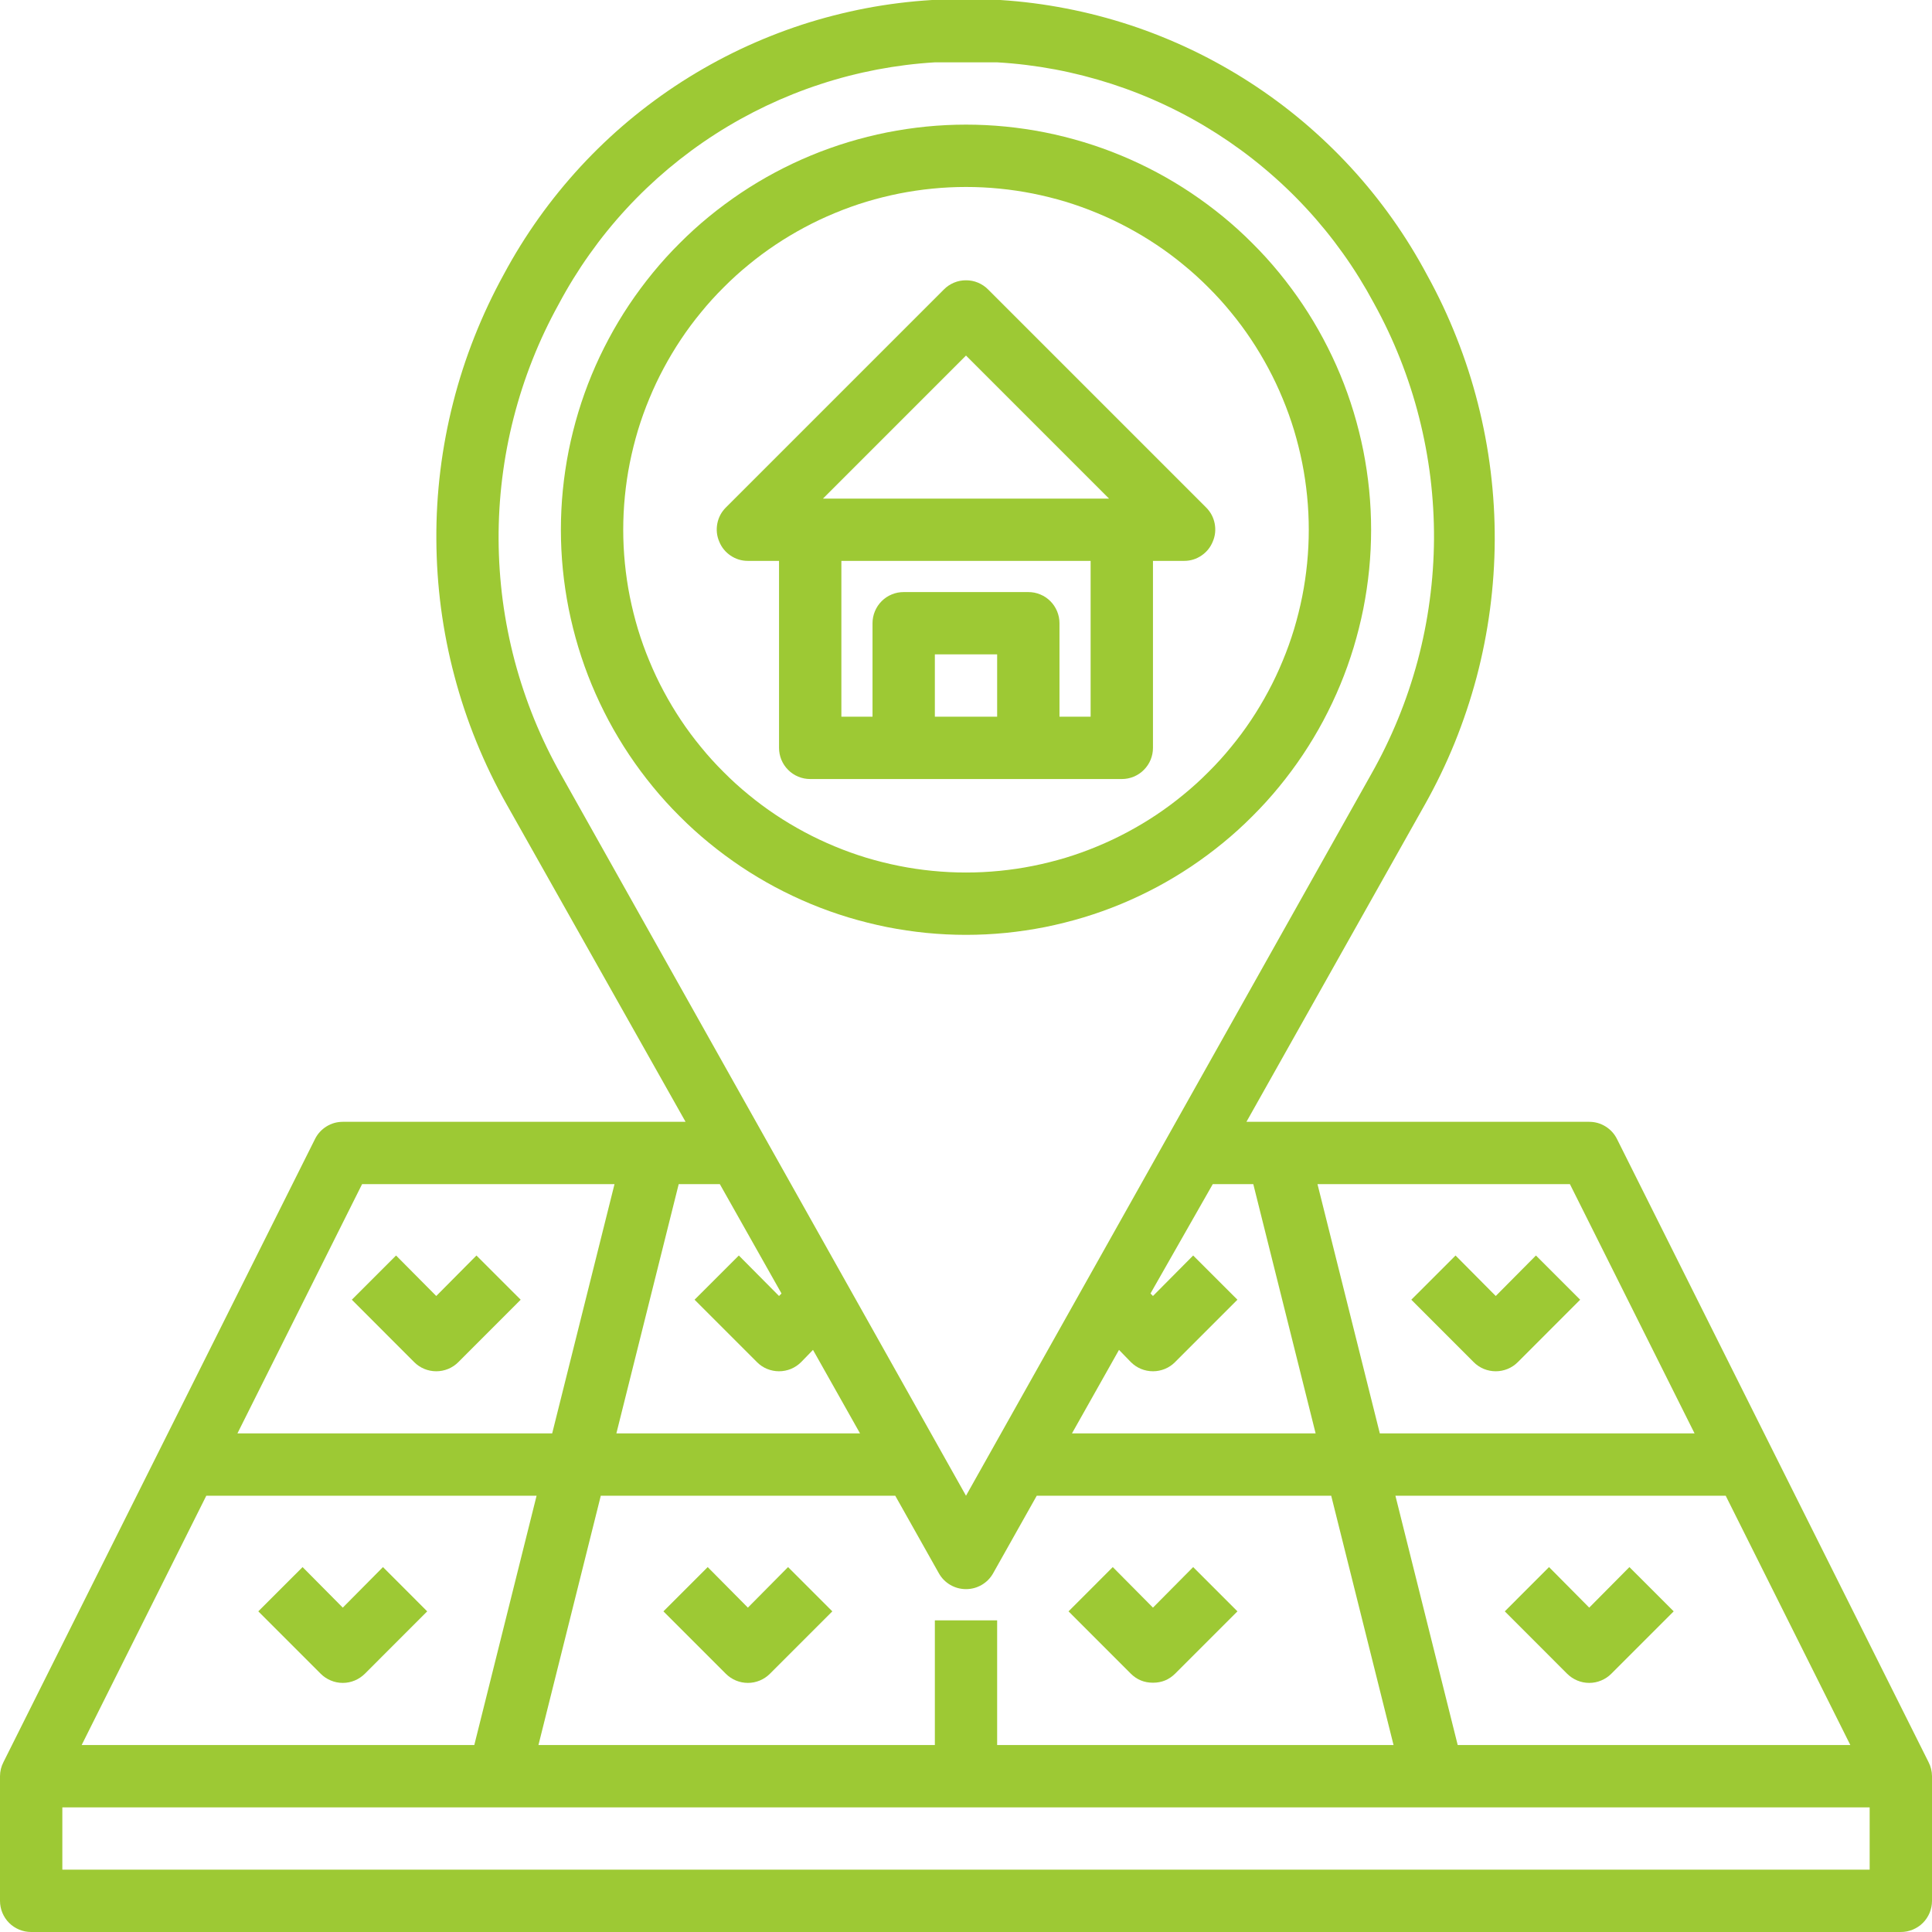
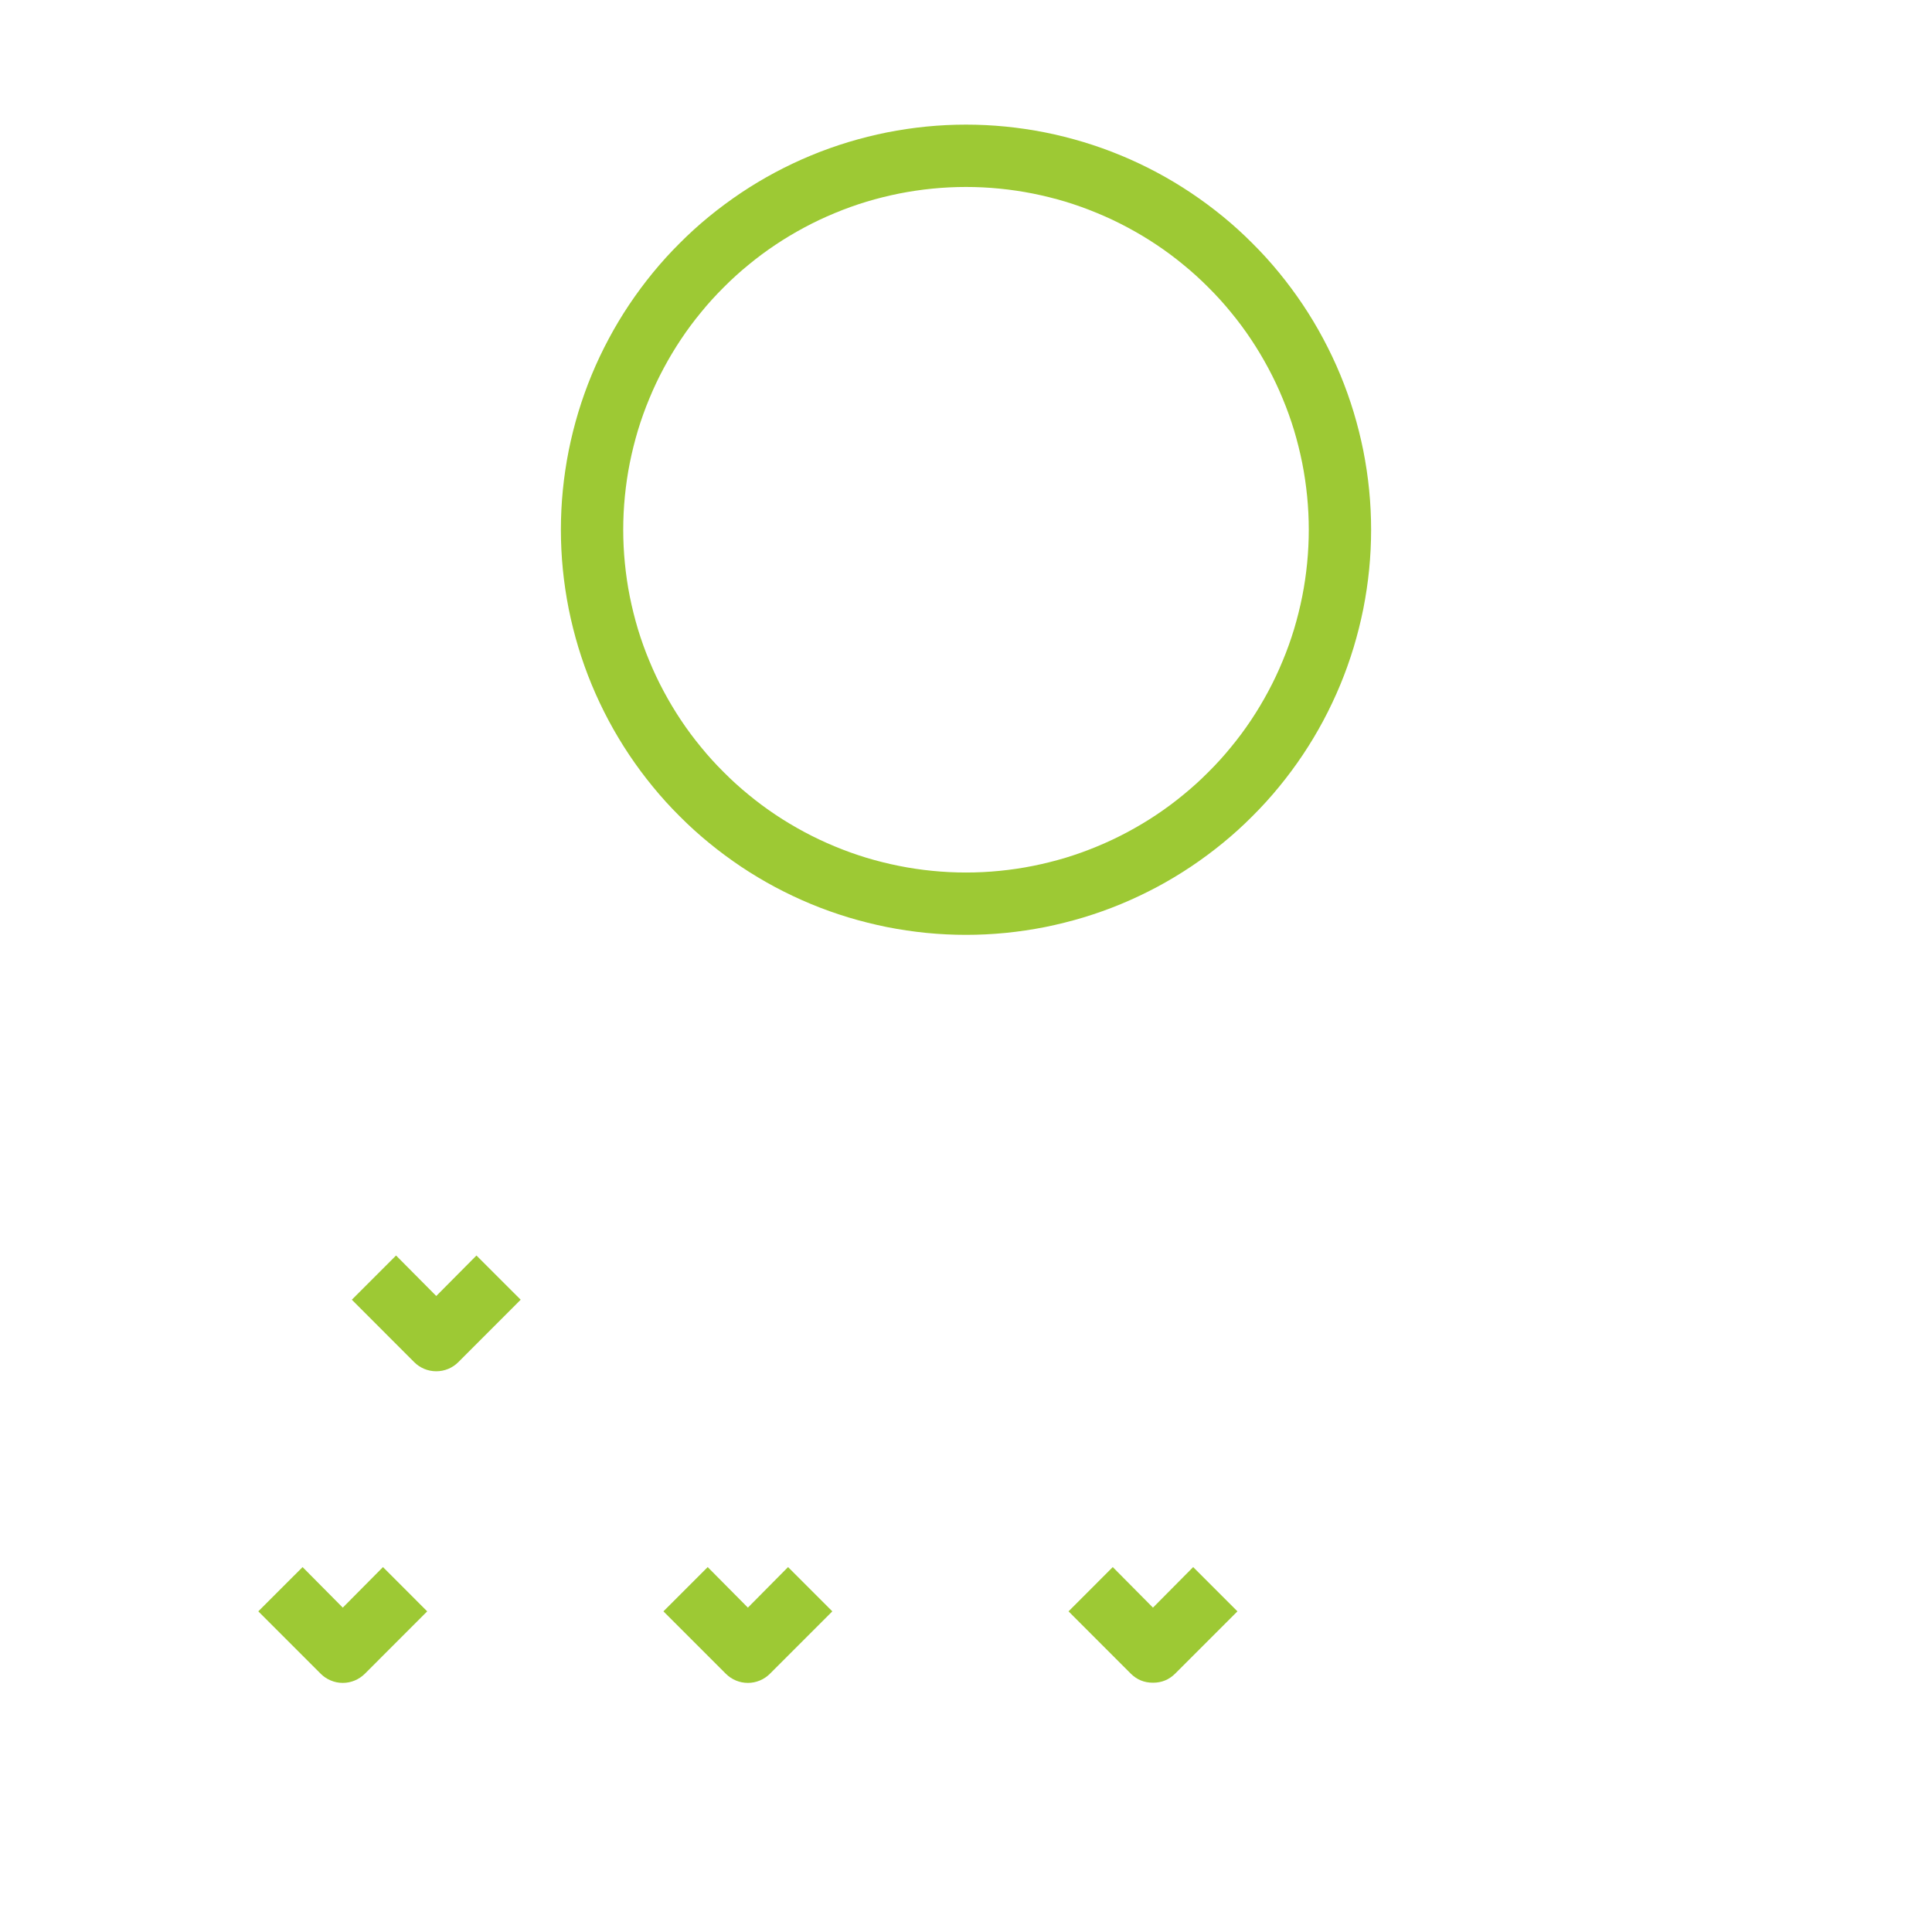
<svg xmlns="http://www.w3.org/2000/svg" width="200" zoomAndPan="magnify" viewBox="0 0 150 150" height="200" preserveAspectRatio="xMidYMid meet" version="1.0">
-   <path fill="#9dc934" d="M 149.734 136.816 L 125.539 88.426 C 125.336 88.02 125.039 87.699 124.652 87.457 C 124.266 87.219 123.844 87.098 123.387 87.098 L 96.773 87.098 L 110.613 62.492 C 111.492 60.93 112.27 59.32 112.945 57.66 C 113.617 56 114.184 54.301 114.645 52.57 C 115.102 50.836 115.449 49.082 115.684 47.305 C 115.918 45.527 116.043 43.746 116.051 41.953 C 116.059 40.16 115.953 38.375 115.734 36.598 C 115.516 34.816 115.184 33.059 114.742 31.324 C 114.301 29.586 113.75 27.883 113.09 26.219 C 112.434 24.551 111.672 22.934 110.805 21.363 C 109.996 19.848 109.098 18.387 108.102 16.984 C 107.109 15.586 106.031 14.25 104.867 12.988 C 103.703 11.723 102.461 10.539 101.148 9.43 C 99.832 8.324 98.453 7.305 97.008 6.375 C 95.566 5.445 94.066 4.609 92.516 3.867 C 90.965 3.129 89.375 2.488 87.742 1.949 C 86.109 1.414 84.449 0.98 82.766 0.656 C 81.078 0.328 79.375 0.109 77.66 0 C 75.895 -0.098 74.129 -0.098 72.363 0 C 70.645 0.105 68.941 0.316 67.25 0.637 C 65.562 0.961 63.898 1.387 62.262 1.918 C 60.629 2.453 59.031 3.09 57.477 3.824 C 55.922 4.562 54.422 5.395 52.973 6.32 C 51.523 7.25 50.141 8.266 48.82 9.367 C 47.5 10.473 46.258 11.656 45.09 12.918 C 43.922 14.184 42.836 15.516 41.84 16.914 C 40.84 18.316 39.934 19.773 39.121 21.289 C 38.258 22.859 37.496 24.477 36.836 26.145 C 36.176 27.812 35.625 29.512 35.184 31.25 C 34.742 32.988 34.41 34.746 34.191 36.523 C 33.973 38.301 33.867 40.086 33.879 41.879 C 33.887 43.672 34.008 45.457 34.242 47.234 C 34.48 49.012 34.824 50.766 35.285 52.496 C 35.742 54.23 36.309 55.926 36.984 57.586 C 37.66 59.246 38.434 60.859 39.316 62.418 L 53.227 87.098 L 26.613 87.098 C 26.156 87.098 25.734 87.219 25.348 87.457 C 24.961 87.699 24.664 88.02 24.461 88.426 L 0.266 136.816 C 0.09 137.156 0.004 137.52 0 137.902 L 0 147.582 C 0 147.902 0.062 148.211 0.184 148.508 C 0.309 148.805 0.48 149.066 0.707 149.293 C 0.934 149.52 1.195 149.691 1.492 149.816 C 1.789 149.938 2.098 150 2.418 150 L 147.582 150 C 147.902 150 148.211 149.938 148.508 149.816 C 148.805 149.691 149.066 149.52 149.293 149.293 C 149.52 149.066 149.691 148.805 149.816 148.508 C 149.938 148.211 150 147.902 150 147.582 L 150 137.902 C 149.996 137.52 149.91 137.156 149.734 136.816 Z M 72.582 125.805 L 72.582 135.484 L 41.805 135.484 L 46.645 116.129 L 69.508 116.129 L 72.895 122.152 C 73.109 122.531 73.406 122.832 73.781 123.051 C 74.16 123.27 74.562 123.379 75 123.379 C 75.438 123.379 75.84 123.27 76.219 123.051 C 76.594 122.832 76.891 122.531 77.105 122.152 L 80.492 116.129 L 103.355 116.129 L 108.195 135.484 L 77.418 135.484 L 77.418 125.805 Z M 6.34 135.484 L 16.016 116.129 L 41.66 116.129 L 36.824 135.484 Z M 113.176 135.484 L 108.34 116.129 L 133.984 116.129 L 143.66 135.484 Z M 131.566 111.289 L 107.129 111.289 L 102.289 91.934 L 121.887 91.934 Z M 97.305 91.934 L 102.145 111.289 L 83.227 111.289 L 86.879 104.805 L 87.797 105.75 C 88.027 105.98 88.289 106.156 88.586 106.281 C 88.883 106.402 89.195 106.465 89.516 106.465 C 89.84 106.465 90.148 106.402 90.445 106.281 C 90.746 106.156 91.008 105.98 91.234 105.75 L 96.074 100.91 L 92.637 97.477 L 89.516 100.621 L 89.324 100.426 L 94.16 91.934 Z M 43.379 23.613 C 44.09 22.277 44.883 20.992 45.758 19.758 C 46.633 18.523 47.582 17.348 48.609 16.234 C 49.633 15.121 50.727 14.078 51.883 13.105 C 53.043 12.133 54.258 11.234 55.531 10.418 C 56.805 9.598 58.125 8.867 59.492 8.215 C 60.859 7.566 62.262 7.004 63.699 6.535 C 65.137 6.062 66.598 5.688 68.086 5.402 C 69.57 5.121 71.07 4.93 72.582 4.84 C 73.379 4.84 74.152 4.84 75 4.84 C 75.848 4.84 76.574 4.84 77.418 4.84 C 78.93 4.926 80.43 5.113 81.918 5.391 C 83.402 5.672 84.867 6.047 86.305 6.512 C 87.746 6.98 89.148 7.535 90.52 8.184 C 91.887 8.828 93.207 9.559 94.484 10.375 C 95.758 11.191 96.977 12.082 98.137 13.055 C 99.297 14.023 100.395 15.066 101.422 16.176 C 102.449 17.285 103.402 18.457 104.281 19.691 C 105.16 20.922 105.953 22.207 106.668 23.539 C 107.441 24.938 108.121 26.375 108.707 27.859 C 109.293 29.34 109.785 30.855 110.176 32.398 C 110.57 33.945 110.863 35.512 111.059 37.094 C 111.25 38.676 111.344 40.266 111.336 41.859 C 111.324 43.453 111.215 45.043 111 46.621 C 110.789 48.203 110.477 49.762 110.066 51.305 C 109.652 52.844 109.145 54.352 108.539 55.828 C 107.934 57.305 107.238 58.734 106.453 60.121 L 75 116.129 L 43.547 60.121 C 42.766 58.734 42.074 57.305 41.473 55.832 C 40.875 54.359 40.371 52.852 39.961 51.316 C 39.555 49.777 39.246 48.219 39.035 46.641 C 38.828 45.062 38.719 43.48 38.711 41.891 C 38.703 40.297 38.797 38.711 38.992 37.133 C 39.188 35.555 39.48 33.992 39.875 32.453 C 40.27 30.91 40.758 29.398 41.344 27.922 C 41.93 26.441 42.609 25.004 43.379 23.613 Z M 60.676 100.426 L 60.484 100.621 L 57.363 97.477 L 53.926 100.91 L 58.766 105.75 C 58.992 105.98 59.254 106.156 59.555 106.281 C 59.852 106.402 60.16 106.465 60.484 106.465 C 60.805 106.465 61.117 106.402 61.414 106.281 C 61.711 106.156 61.973 105.98 62.203 105.75 L 63.121 104.805 L 66.773 111.289 L 47.855 111.289 L 52.695 91.934 L 55.887 91.934 Z M 28.113 91.934 L 47.711 91.934 L 42.871 111.289 L 18.434 111.289 Z M 4.84 145.16 L 4.84 140.324 L 145.16 140.324 L 145.16 145.16 Z M 4.84 145.16 " fill-opacity="1" fill-rule="nonzero" />
  <path fill="#9dc934" d="M 58.066 124.816 L 54.945 121.668 L 51.508 125.105 L 56.348 129.945 C 56.574 130.172 56.836 130.348 57.133 130.473 C 57.434 130.598 57.742 130.66 58.066 130.66 C 58.387 130.66 58.695 130.598 58.996 130.473 C 59.293 130.348 59.555 130.172 59.781 129.945 L 64.621 125.105 L 61.184 121.668 Z M 58.066 124.816 " fill-opacity="1" fill-rule="nonzero" />
  <path fill="#9dc934" d="M 89.516 130.645 C 90.188 130.648 90.758 130.414 91.234 129.945 L 96.074 125.105 L 92.637 121.668 L 89.516 124.816 L 86.395 121.668 L 82.961 125.105 L 87.797 129.945 C 88.273 130.414 88.848 130.648 89.516 130.645 Z M 89.516 130.645 " fill-opacity="1" fill-rule="nonzero" />
-   <path fill="#9dc934" d="M 114.41 105.75 C 114.637 105.98 114.902 106.156 115.199 106.281 C 115.496 106.402 115.805 106.465 116.129 106.465 C 116.453 106.465 116.762 106.402 117.059 106.281 C 117.355 106.156 117.621 105.98 117.848 105.75 L 122.684 100.91 L 119.25 97.477 L 116.129 100.621 L 113.008 97.477 L 109.574 100.91 Z M 114.41 105.75 " fill-opacity="1" fill-rule="nonzero" />
-   <path fill="#9dc934" d="M 126.508 121.668 L 123.387 124.816 L 120.266 121.668 L 116.832 125.105 L 121.668 129.945 C 121.898 130.172 122.16 130.348 122.457 130.473 C 122.754 130.598 123.066 130.66 123.387 130.66 C 123.711 130.66 124.02 130.598 124.316 130.473 C 124.617 130.348 124.879 130.172 125.105 129.945 L 129.945 125.105 Z M 126.508 121.668 " fill-opacity="1" fill-rule="nonzero" />
  <path fill="#9dc934" d="M 29.734 121.668 L 26.613 124.816 L 23.492 121.668 L 20.055 125.105 L 24.895 129.945 C 25.121 130.172 25.383 130.348 25.684 130.473 C 25.98 130.598 26.289 130.66 26.613 130.66 C 26.934 130.66 27.246 130.598 27.543 130.473 C 27.84 130.348 28.102 130.172 28.332 129.945 L 33.168 125.105 Z M 29.734 121.668 " fill-opacity="1" fill-rule="nonzero" />
  <path fill="#9dc934" d="M 32.152 105.75 C 32.379 105.98 32.645 106.156 32.941 106.281 C 33.238 106.402 33.547 106.465 33.871 106.465 C 34.195 106.465 34.504 106.402 34.801 106.281 C 35.098 106.156 35.363 105.98 35.59 105.75 L 40.426 100.91 L 36.992 97.477 L 33.871 100.621 L 30.75 97.477 L 27.316 100.91 Z M 32.152 105.75 " fill-opacity="1" fill-rule="nonzero" />
  <path fill="#9dc934" d="M 106.453 41.129 C 106.453 40.098 106.402 39.07 106.301 38.047 C 106.199 37.02 106.047 36.004 105.848 34.992 C 105.645 33.984 105.395 32.984 105.098 32 C 104.797 31.012 104.453 30.043 104.059 29.094 C 103.664 28.141 103.223 27.211 102.738 26.305 C 102.254 25.395 101.723 24.512 101.152 23.656 C 100.578 22.801 99.965 21.973 99.312 21.176 C 98.66 20.379 97.969 19.617 97.238 18.891 C 96.512 18.16 95.75 17.469 94.953 16.816 C 94.156 16.164 93.328 15.551 92.473 14.977 C 91.617 14.406 90.734 13.875 89.828 13.391 C 88.918 12.906 87.988 12.465 87.035 12.07 C 86.086 11.676 85.117 11.332 84.129 11.031 C 83.145 10.734 82.145 10.484 81.137 10.281 C 80.125 10.082 79.109 9.93 78.082 9.828 C 77.059 9.727 76.031 9.676 75 9.676 C 73.969 9.676 72.941 9.727 71.918 9.828 C 70.891 9.93 69.875 10.082 68.863 10.281 C 67.855 10.484 66.855 10.734 65.871 11.031 C 64.883 11.332 63.914 11.676 62.965 12.07 C 62.012 12.465 61.082 12.906 60.172 13.391 C 59.266 13.875 58.383 14.406 57.527 14.977 C 56.672 15.551 55.844 16.164 55.047 16.816 C 54.25 17.469 53.488 18.16 52.762 18.891 C 52.031 19.617 51.34 20.379 50.688 21.176 C 50.035 21.973 49.422 22.801 48.848 23.656 C 48.277 24.512 47.746 25.395 47.262 26.305 C 46.777 27.211 46.336 28.141 45.941 29.094 C 45.547 30.043 45.203 31.012 44.902 32 C 44.605 32.984 44.355 33.984 44.152 34.992 C 43.953 36.004 43.801 37.02 43.699 38.047 C 43.598 39.07 43.547 40.098 43.547 41.129 C 43.547 42.16 43.598 43.188 43.699 44.211 C 43.801 45.238 43.953 46.254 44.152 47.266 C 44.355 48.273 44.605 49.273 44.902 50.258 C 45.203 51.246 45.547 52.215 45.941 53.164 C 46.336 54.117 46.777 55.047 47.262 55.957 C 47.746 56.863 48.277 57.746 48.848 58.602 C 49.422 59.461 50.035 60.285 50.688 61.082 C 51.34 61.879 52.031 62.641 52.762 63.367 C 53.488 64.098 54.25 64.789 55.047 65.441 C 55.844 66.094 56.672 66.707 57.527 67.281 C 58.383 67.852 59.266 68.383 60.172 68.867 C 61.082 69.352 62.012 69.793 62.965 70.188 C 63.914 70.582 64.883 70.926 65.871 71.227 C 66.855 71.523 67.855 71.773 68.863 71.977 C 69.875 72.176 70.891 72.328 71.918 72.43 C 72.941 72.531 73.969 72.582 75 72.582 C 76.031 72.582 77.059 72.531 78.082 72.43 C 79.109 72.328 80.125 72.176 81.137 71.977 C 82.145 71.773 83.145 71.523 84.129 71.227 C 85.117 70.926 86.086 70.582 87.035 70.188 C 87.988 69.793 88.918 69.352 89.828 68.867 C 90.734 68.383 91.617 67.852 92.473 67.281 C 93.328 66.707 94.156 66.094 94.953 65.441 C 95.75 64.789 96.512 64.098 97.238 63.367 C 97.969 62.641 98.66 61.879 99.312 61.082 C 99.965 60.285 100.578 59.461 101.152 58.602 C 101.723 57.746 102.254 56.863 102.738 55.957 C 103.223 55.047 103.664 54.117 104.059 53.164 C 104.453 52.215 104.797 51.246 105.098 50.258 C 105.395 49.273 105.645 48.273 105.848 47.266 C 106.047 46.254 106.199 45.238 106.301 44.211 C 106.402 43.188 106.453 42.16 106.453 41.129 Z M 48.387 41.129 C 48.387 40.258 48.43 39.387 48.516 38.52 C 48.602 37.652 48.727 36.793 48.898 35.938 C 49.07 35.082 49.281 34.238 49.531 33.402 C 49.785 32.57 50.078 31.75 50.414 30.945 C 50.746 30.141 51.117 29.352 51.531 28.582 C 51.941 27.816 52.387 27.07 52.871 26.344 C 53.355 25.617 53.875 24.918 54.43 24.246 C 54.98 23.57 55.566 22.926 56.184 22.312 C 56.797 21.695 57.441 21.109 58.117 20.559 C 58.789 20.004 59.488 19.484 60.215 19 C 60.938 18.516 61.688 18.07 62.453 17.66 C 63.223 17.246 64.012 16.875 64.816 16.543 C 65.621 16.207 66.441 15.914 67.273 15.66 C 68.109 15.41 68.953 15.199 69.809 15.027 C 70.664 14.859 71.523 14.73 72.391 14.645 C 73.258 14.559 74.129 14.516 75 14.516 C 75.871 14.516 76.742 14.559 77.609 14.645 C 78.477 14.73 79.336 14.859 80.191 15.027 C 81.047 15.199 81.891 15.41 82.727 15.66 C 83.559 15.914 84.379 16.207 85.184 16.543 C 85.988 16.875 86.777 17.246 87.547 17.66 C 88.312 18.07 89.062 18.516 89.785 19 C 90.512 19.484 91.211 20.004 91.883 20.559 C 92.559 21.109 93.203 21.695 93.816 22.312 C 94.434 22.926 95.02 23.57 95.57 24.246 C 96.125 24.918 96.645 25.617 97.129 26.344 C 97.613 27.07 98.059 27.816 98.469 28.582 C 98.883 29.352 99.254 30.141 99.586 30.945 C 99.922 31.75 100.215 32.57 100.469 33.402 C 100.719 34.238 100.93 35.082 101.102 35.938 C 101.273 36.793 101.398 37.652 101.484 38.52 C 101.57 39.387 101.613 40.258 101.613 41.129 C 101.613 42 101.57 42.871 101.484 43.738 C 101.398 44.605 101.273 45.465 101.102 46.32 C 100.93 47.176 100.719 48.02 100.469 48.855 C 100.215 49.688 99.922 50.508 99.586 51.312 C 99.254 52.117 98.883 52.906 98.469 53.676 C 98.059 54.441 97.613 55.191 97.129 55.914 C 96.645 56.641 96.125 57.34 95.57 58.012 C 95.02 58.688 94.434 59.332 93.816 59.945 C 93.203 60.562 92.559 61.148 91.883 61.699 C 91.211 62.254 90.512 62.773 89.785 63.258 C 89.062 63.742 88.312 64.188 87.547 64.598 C 86.777 65.012 85.988 65.383 85.184 65.715 C 84.379 66.051 83.559 66.344 82.727 66.598 C 81.891 66.848 81.047 67.059 80.191 67.23 C 79.336 67.402 78.477 67.527 77.609 67.613 C 76.742 67.699 75.871 67.742 75 67.742 C 74.129 67.742 73.258 67.699 72.391 67.613 C 71.523 67.527 70.664 67.402 69.809 67.23 C 68.953 67.059 68.109 66.848 67.273 66.598 C 66.441 66.344 65.621 66.051 64.816 65.715 C 64.012 65.383 63.223 65.012 62.453 64.598 C 61.688 64.188 60.938 63.742 60.215 63.258 C 59.488 62.773 58.789 62.254 58.117 61.699 C 57.441 61.148 56.797 60.562 56.184 59.945 C 55.566 59.332 54.98 58.688 54.43 58.012 C 53.875 57.34 53.355 56.641 52.871 55.914 C 52.387 55.191 51.941 54.441 51.531 53.676 C 51.117 52.906 50.746 52.117 50.414 51.312 C 50.078 50.508 49.785 49.688 49.531 48.855 C 49.281 48.02 49.07 47.176 48.898 46.32 C 48.727 45.465 48.602 44.605 48.516 43.738 C 48.43 42.871 48.387 42 48.387 41.129 Z M 48.387 41.129 " fill-opacity="1" fill-rule="nonzero" />
-   <path fill="#9dc934" d="M 89.516 58.066 L 89.516 43.547 L 91.934 43.547 C 92.426 43.547 92.871 43.41 93.277 43.137 C 93.68 42.863 93.977 42.5 94.16 42.047 C 94.352 41.598 94.398 41.133 94.309 40.652 C 94.215 40.172 93.996 39.758 93.652 39.41 L 76.719 22.477 C 76.492 22.246 76.227 22.07 75.93 21.945 C 75.633 21.82 75.324 21.762 75 21.762 C 74.676 21.762 74.367 21.82 74.07 21.945 C 73.773 22.07 73.508 22.246 73.281 22.477 L 56.348 39.41 C 56.004 39.758 55.785 40.172 55.691 40.652 C 55.602 41.133 55.648 41.598 55.84 42.047 C 56.023 42.5 56.32 42.863 56.723 43.137 C 57.129 43.41 57.578 43.547 58.066 43.547 L 60.484 43.547 L 60.484 58.066 C 60.484 58.387 60.547 58.695 60.668 58.992 C 60.789 59.285 60.965 59.547 61.191 59.773 C 61.418 60.004 61.68 60.176 61.977 60.301 C 62.273 60.422 62.582 60.484 62.902 60.484 L 87.098 60.484 C 87.418 60.484 87.727 60.422 88.023 60.301 C 88.32 60.176 88.582 60.004 88.809 59.773 C 89.035 59.547 89.211 59.285 89.332 58.992 C 89.453 58.695 89.516 58.387 89.516 58.066 Z M 75 27.605 L 86.105 38.711 L 63.895 38.711 Z M 77.418 55.645 L 72.582 55.645 L 72.582 50.805 L 77.418 50.805 Z M 82.258 55.645 L 82.258 48.387 C 82.258 48.066 82.195 47.758 82.074 47.461 C 81.949 47.164 81.777 46.902 81.551 46.676 C 81.324 46.449 81.062 46.273 80.766 46.152 C 80.469 46.027 80.16 45.969 79.84 45.969 L 70.16 45.969 C 69.84 45.969 69.531 46.027 69.234 46.152 C 68.938 46.273 68.676 46.449 68.449 46.676 C 68.223 46.902 68.051 47.164 67.926 47.461 C 67.805 47.758 67.742 48.066 67.742 48.387 L 67.742 55.645 L 65.324 55.645 L 65.324 43.547 L 84.676 43.547 L 84.676 55.645 Z M 82.258 55.645 " fill-opacity="1" fill-rule="nonzero" />
</svg>